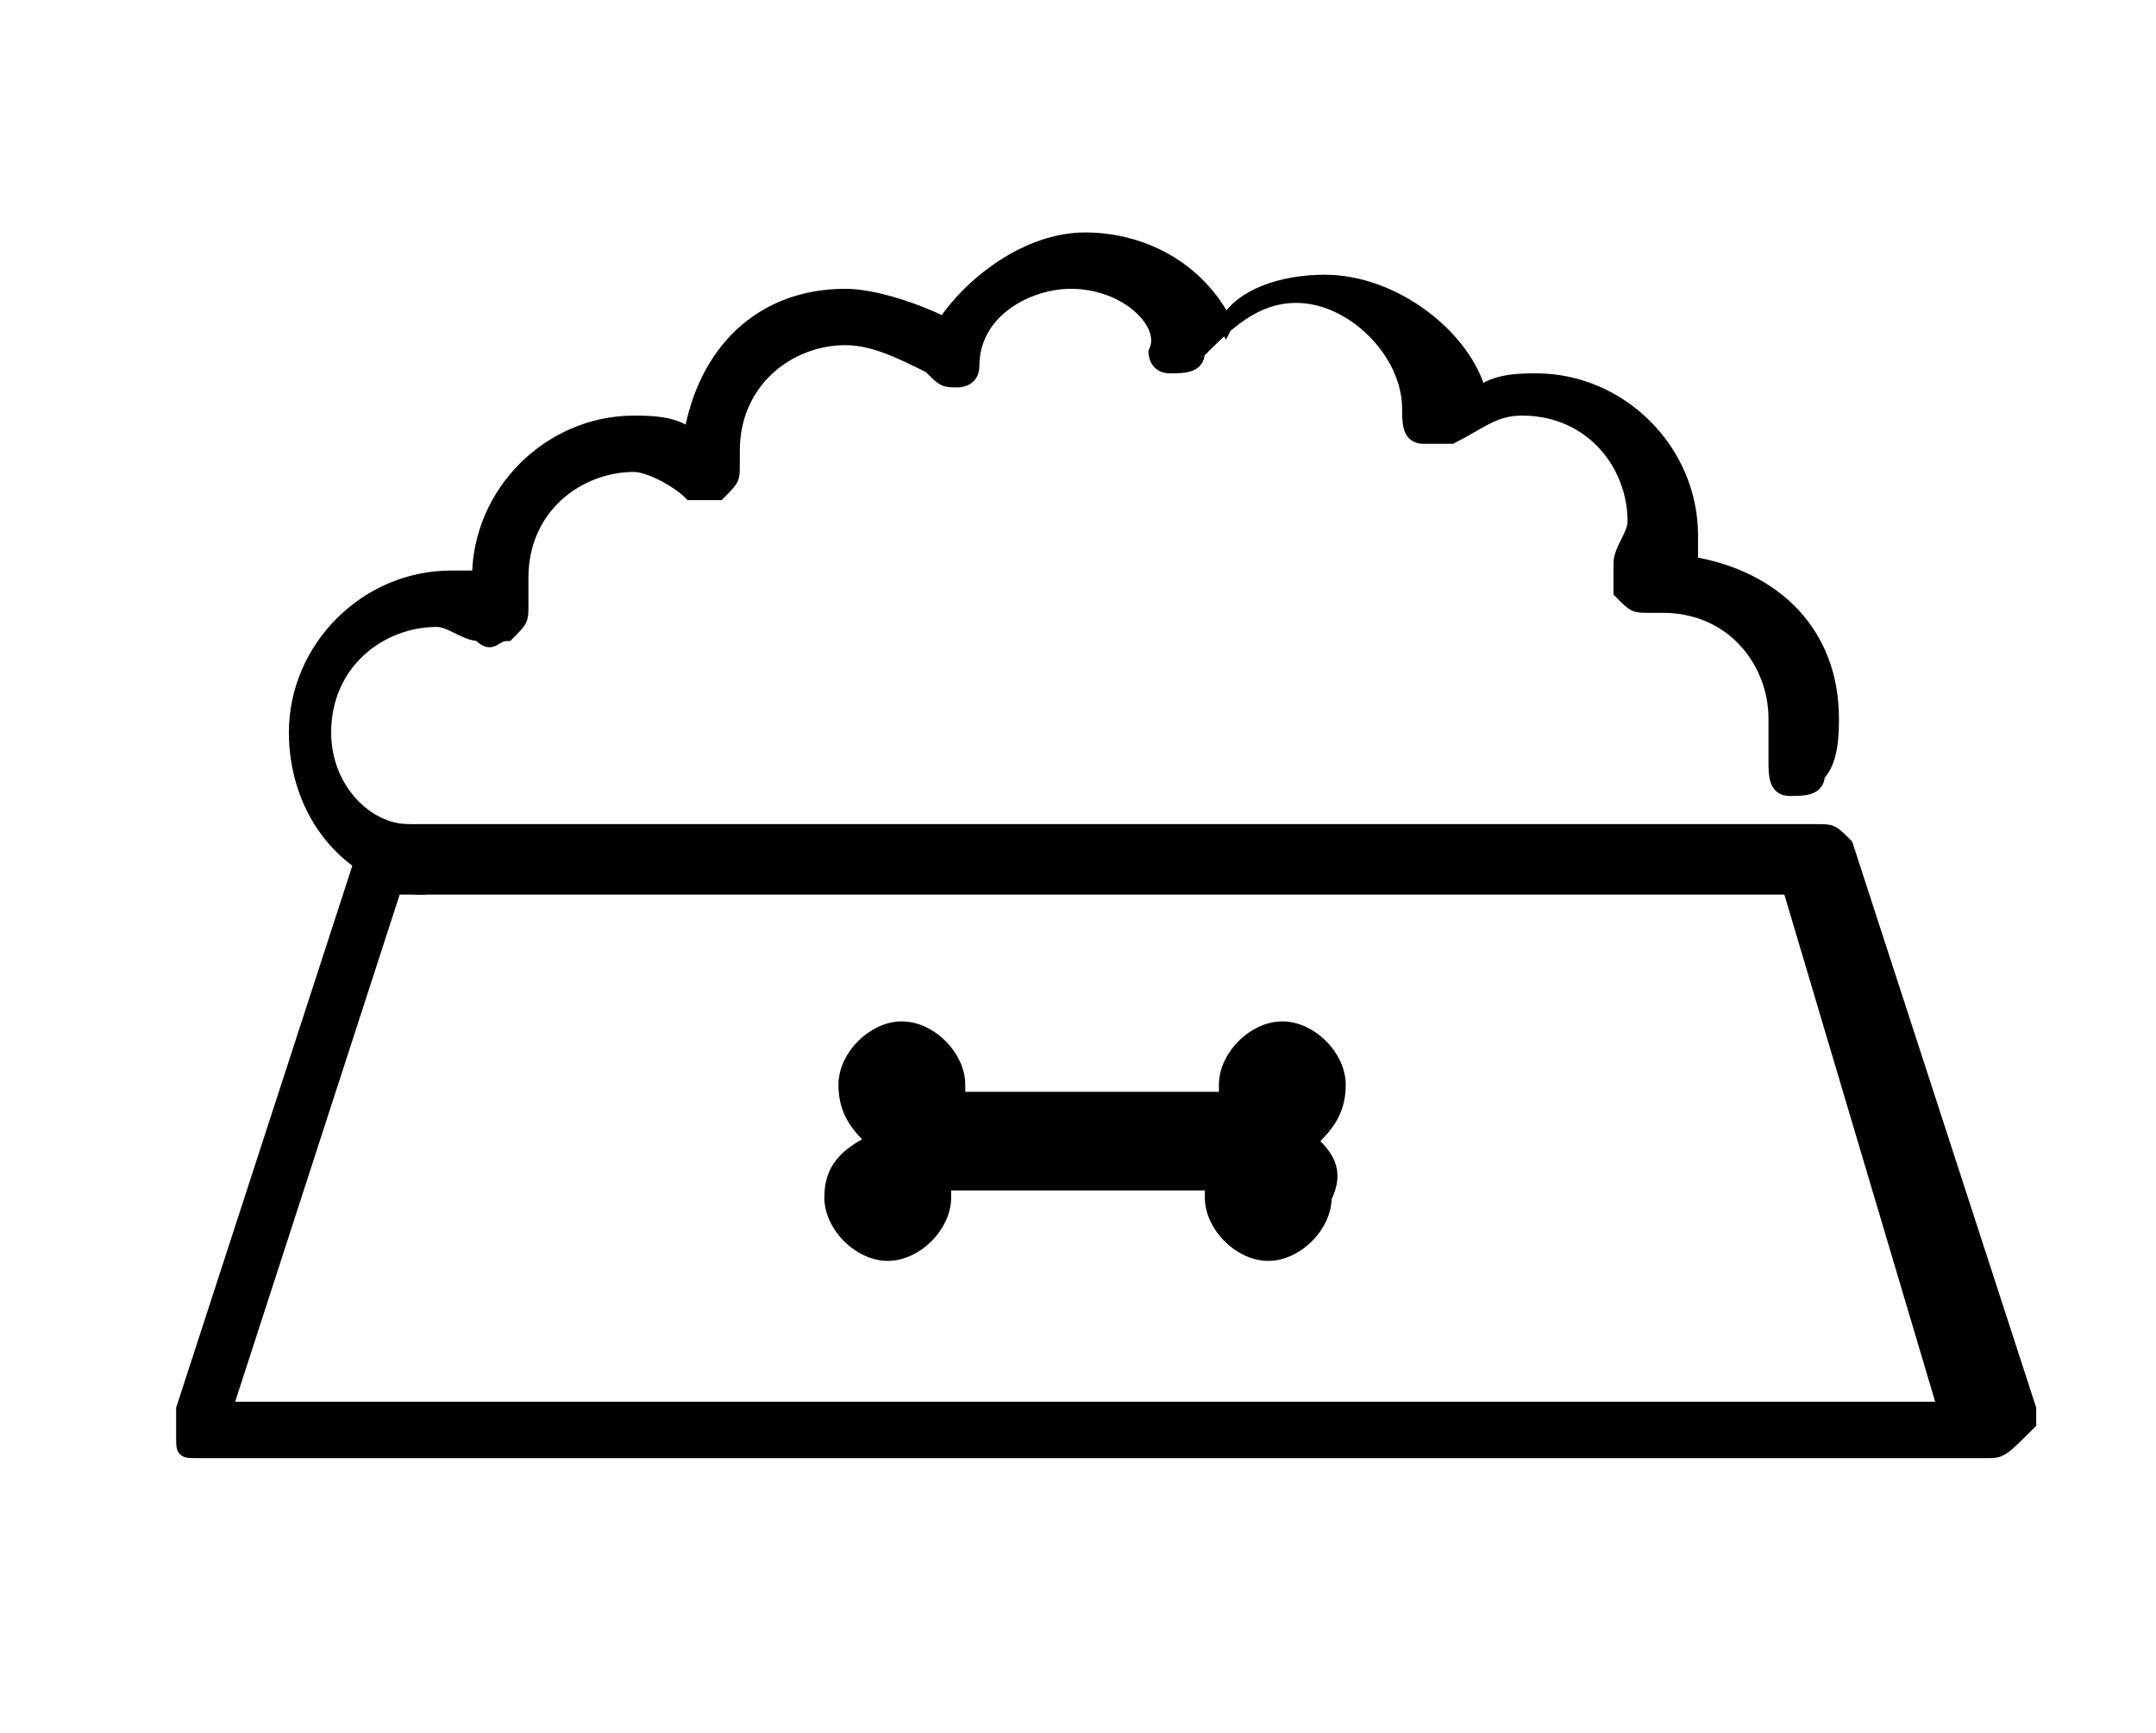
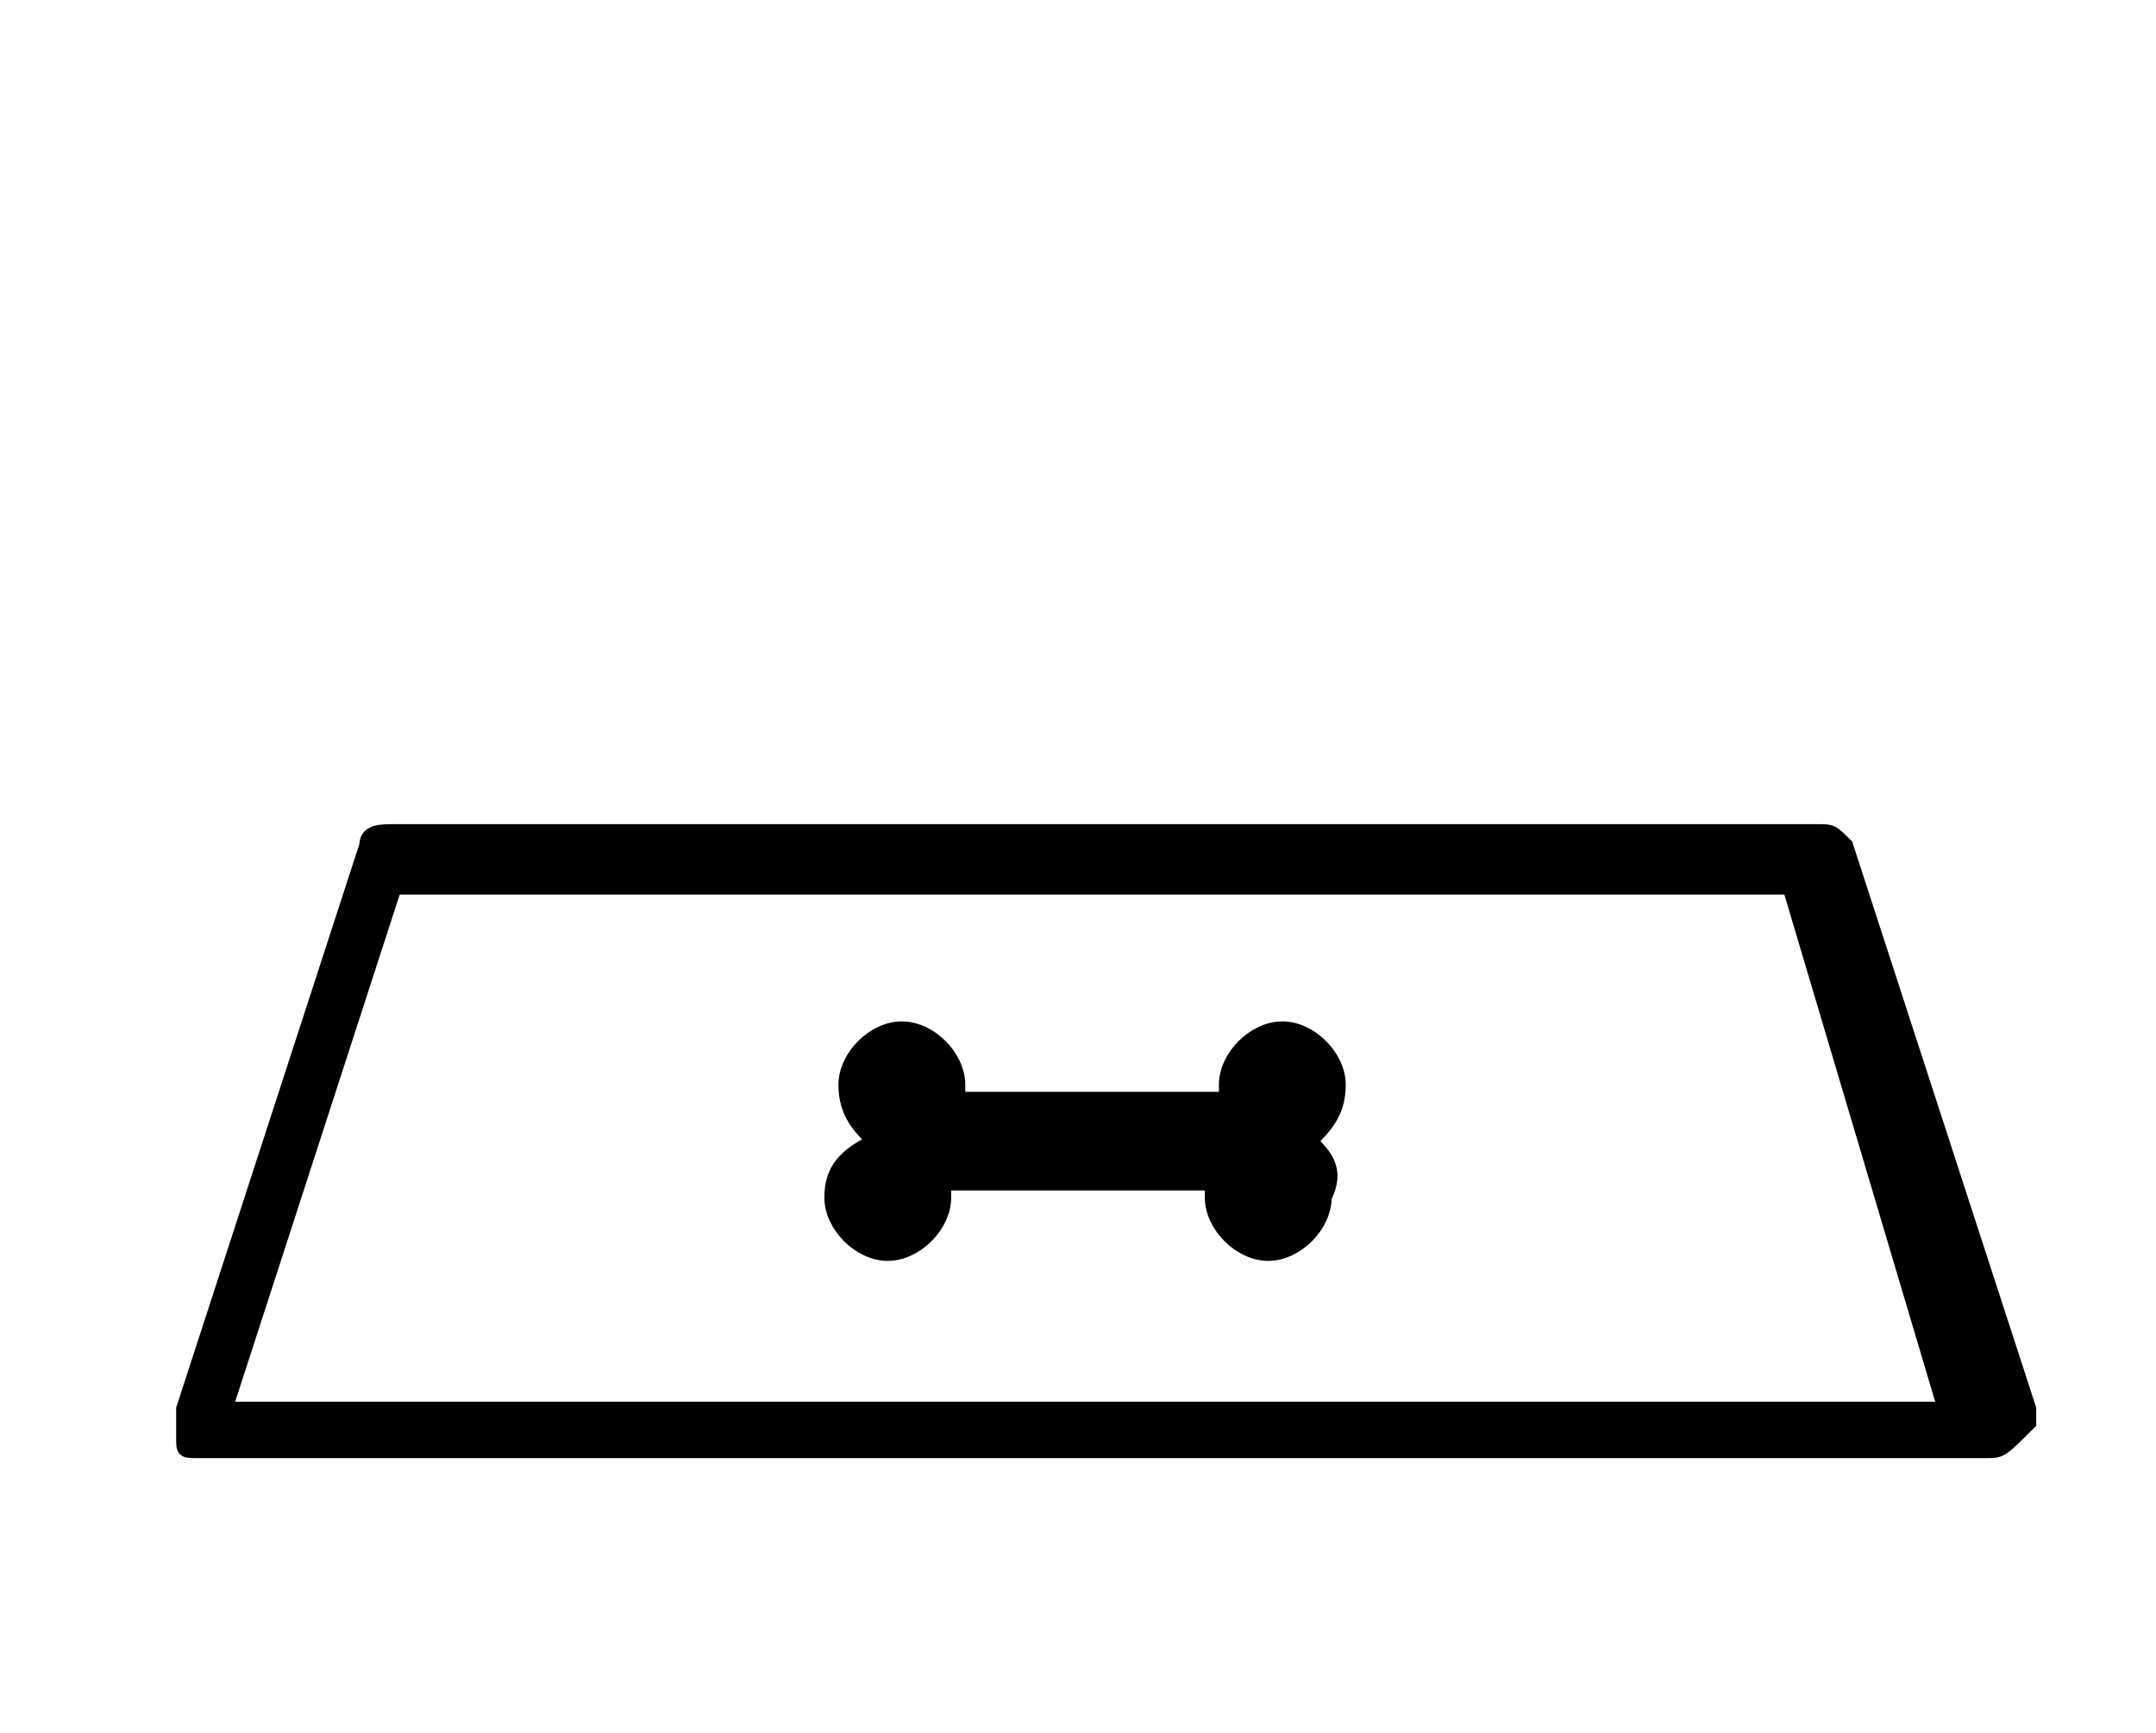
<svg xmlns="http://www.w3.org/2000/svg" version="1.1" id="Layer_1" x="0px" y="0px" viewBox="0 0 1.53 1.23" style="enable-background:new 0 0 1.53 1.23;" xml:space="preserve">
  <style type="text/css">
	.st0{stroke:#000000;stroke-width:0.01;stroke-miterlimit:10;}
</style>
  <g>
    <g>
-       <path class="st0" d="M0.3,0.63C0.3,0.63,0.29,0.63,0.3,0.63C0.24,0.62,0.21,0.57,0.21,0.52c0-0.06,0.05-0.11,0.11-0.11    c0.01,0,0.01,0,0.02,0c0-0.06,0.05-0.11,0.11-0.11c0.01,0,0.03,0,0.04,0.01c0.01-0.06,0.05-0.1,0.11-0.1    c0.02,0,0.05,0.01,0.07,0.02c0.02-0.03,0.06-0.06,0.1-0.06c0.04,0,0.08,0.02,0.1,0.06C0.88,0.21,0.91,0.2,0.94,0.2    c0.05,0,0.1,0.04,0.11,0.08c0.01-0.01,0.03-0.01,0.04-0.01c0.06,0,0.11,0.05,0.11,0.11c0,0.01,0,0.02,0,0.02    c0.06,0.01,0.1,0.05,0.1,0.11c0,0.01,0,0.03-0.01,0.04c0,0.01-0.01,0.01-0.02,0.01c-0.01,0-0.01-0.01-0.01-0.02    c0-0.01,0-0.02,0-0.03c0-0.04-0.03-0.08-0.08-0.08c0,0-0.01,0-0.01,0c-0.01,0-0.01,0-0.02-0.01c0-0.01,0-0.01,0-0.02    c0-0.01,0.01-0.02,0.01-0.03c0-0.04-0.03-0.08-0.08-0.08c-0.02,0-0.03,0.01-0.05,0.02c-0.01,0-0.01,0-0.02,0    c-0.01,0-0.01-0.01-0.01-0.02c0-0.04-0.04-0.08-0.08-0.08c-0.03,0-0.05,0.02-0.07,0.04c0,0.01-0.01,0.01-0.02,0.01    c-0.01,0-0.01-0.01-0.01-0.01C0.83,0.23,0.8,0.2,0.76,0.2c-0.03,0-0.07,0.02-0.07,0.06c0,0.01-0.01,0.01-0.01,0.01    c-0.01,0-0.01,0-0.02-0.01C0.64,0.25,0.62,0.24,0.6,0.24c-0.04,0-0.08,0.03-0.08,0.08c0,0,0,0.01,0,0.01c0,0.01,0,0.01-0.01,0.02    c-0.01,0-0.01,0-0.02,0C0.48,0.34,0.46,0.33,0.45,0.33c-0.04,0-0.08,0.03-0.08,0.08c0,0.01,0,0.01,0,0.02c0,0.01,0,0.01-0.01,0.02    c-0.01,0-0.01,0.01-0.02,0c-0.01,0-0.02-0.01-0.03-0.01c-0.04,0-0.08,0.03-0.08,0.08c0,0.04,0.03,0.07,0.06,0.07    c0.01,0,0.02,0.01,0.01,0.02C0.31,0.62,0.3,0.63,0.3,0.63z" />
-     </g>
+       </g>
    <g>
      <g>
        <path class="st0" d="M1.41,1.03C1.41,1.03,1.41,1.03,1.41,1.03H0.14c-0.01,0-0.01,0-0.01-0.01c0,0,0-0.01,0-0.02l0.13-0.4     c0-0.01,0.01-0.01,0.02-0.01h1.01c0.01,0,0.01,0,0.02,0.01l0.13,0.4c0,0,0,0,0,0.01C1.42,1.03,1.42,1.03,1.41,1.03z M0.16,1h1.22     L1.27,0.63H0.28L0.16,1z" />
      </g>
      <path class="st0" d="M0.93,0.81C0.94,0.8,0.95,0.79,0.95,0.77c0-0.02-0.02-0.04-0.04-0.04c-0.02,0-0.04,0.02-0.04,0.04    c0,0,0,0.01,0,0.01H0.68c0,0,0-0.01,0-0.01c0-0.02-0.02-0.04-0.04-0.04c-0.02,0-0.04,0.02-0.04,0.04c0,0.02,0.01,0.03,0.02,0.04    C0.6,0.82,0.59,0.83,0.59,0.85c0,0.02,0.02,0.04,0.04,0.04c0.02,0,0.04-0.02,0.04-0.04c0,0,0-0.01,0-0.01h0.19c0,0,0,0.01,0,0.01    c0,0.02,0.02,0.04,0.04,0.04c0.02,0,0.04-0.02,0.04-0.04C0.95,0.83,0.94,0.82,0.93,0.81z M0.89,0.81    C0.89,0.81,0.89,0.81,0.89,0.81L0.89,0.81C0.89,0.81,0.89,0.81,0.89,0.81z" />
    </g>
  </g>
</svg>